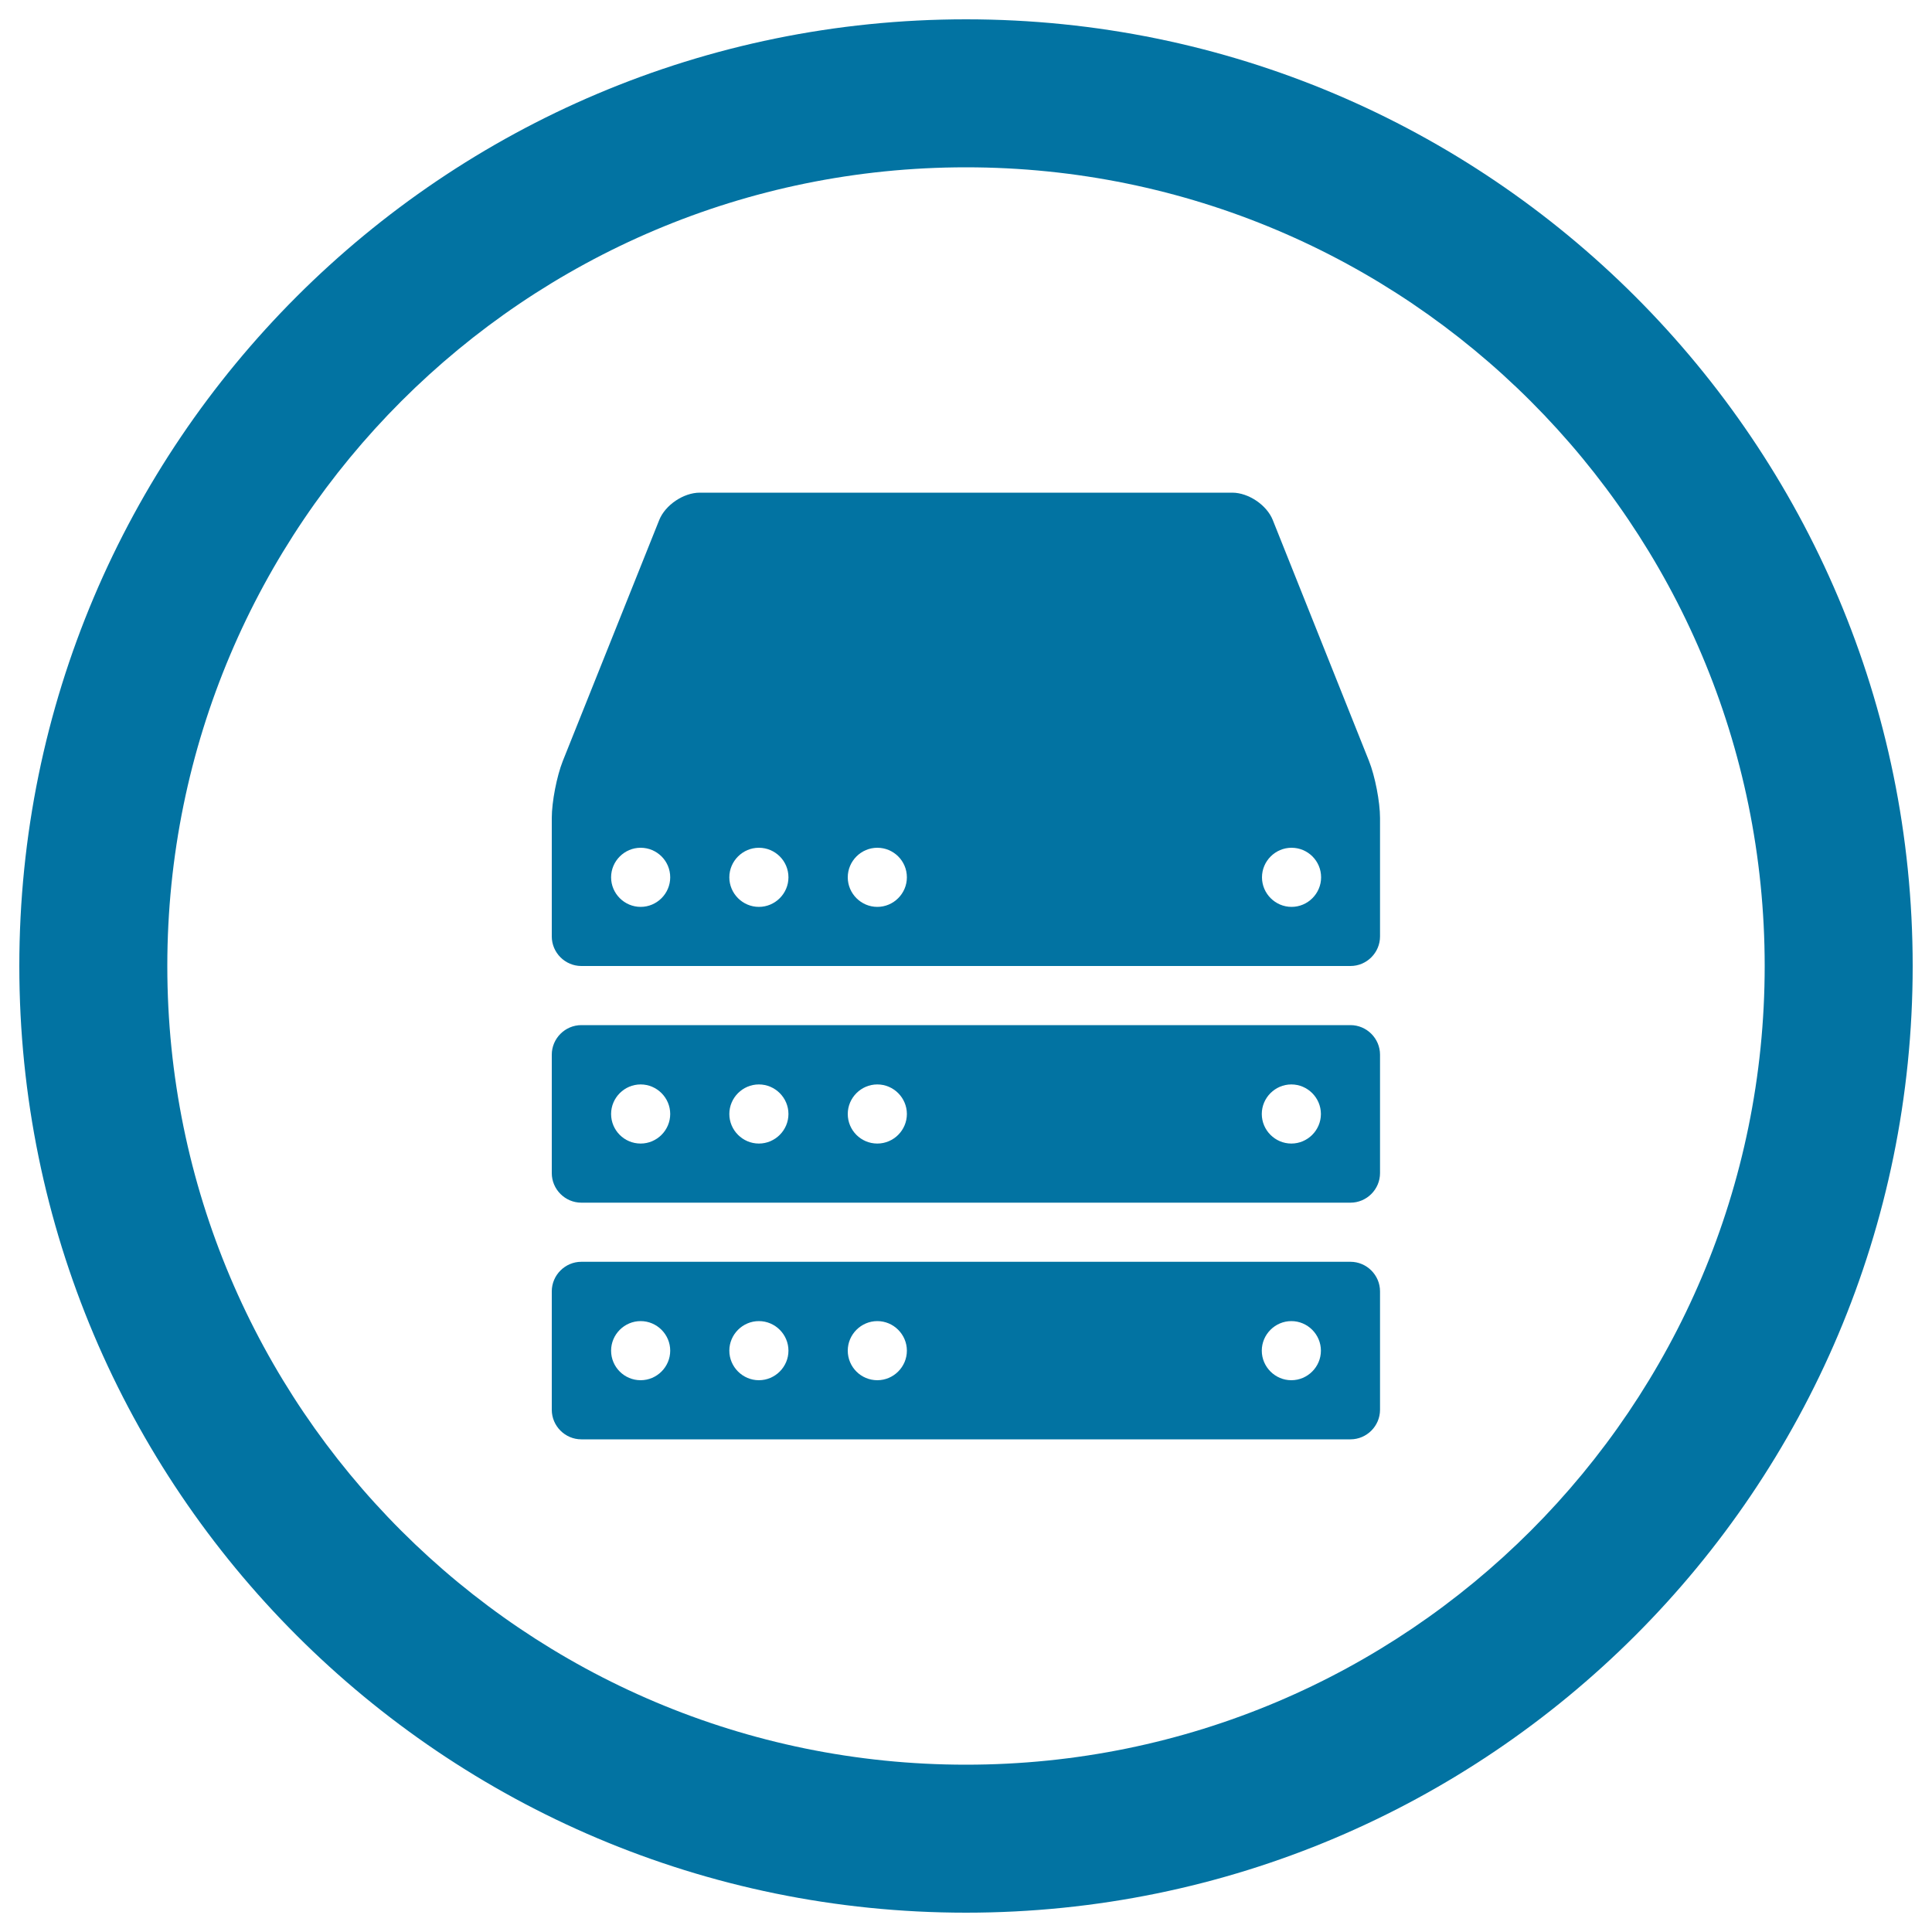
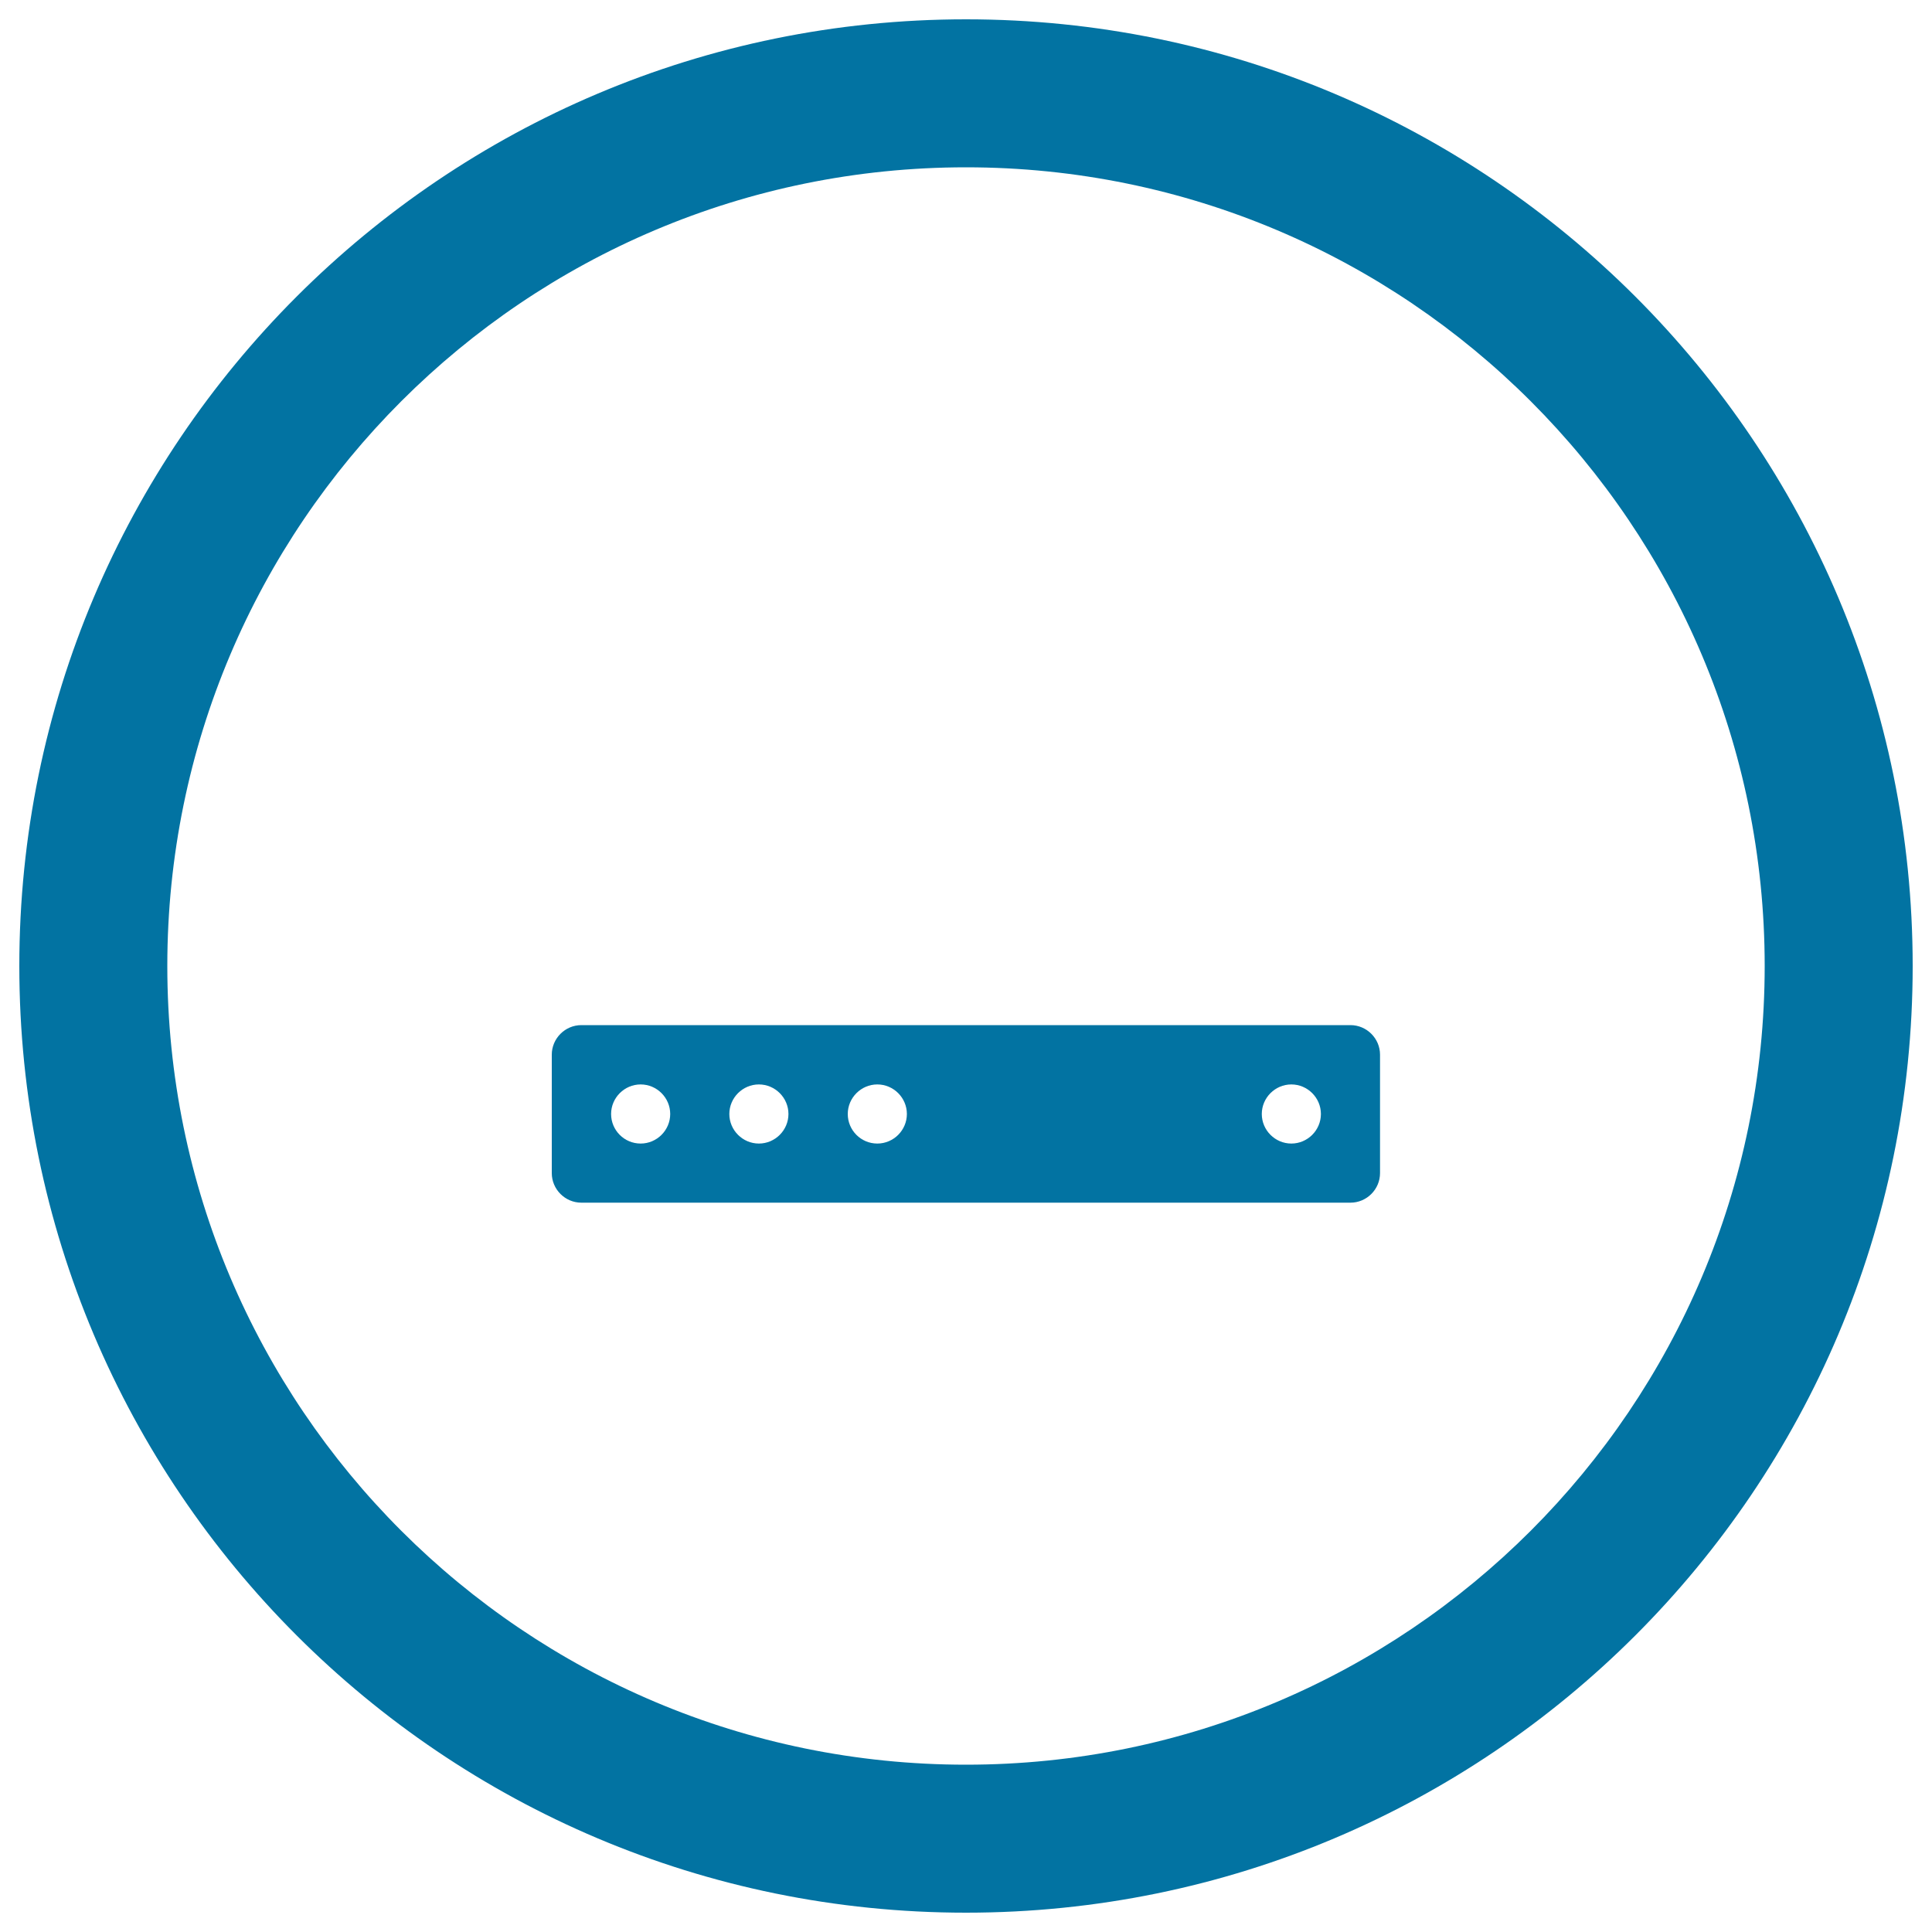
<svg xmlns="http://www.w3.org/2000/svg" viewBox="0 0 1000 1000" style="fill:#0273a2">
  <title>Hdd Raid Circular Symbol SVG icon</title>
  <g>
    <path d="M500,10C229.4,10,10,229.4,10,500c0,270.6,219.4,490,490,490c270.6,0,490-219.4,490-490C990,229.4,770.6,10,500,10z M500,913.4C271.7,913.4,86.6,728.3,86.6,500S271.7,86.6,500,86.6S913.4,271.7,913.4,500S728.3,913.4,500,913.4z" />
    <g>
      <g>
-         <path d="M658.8,269.2c-3.1-7.8-12.6-14.2-21-14.2H362.2c-8.4,0-17.9,6.4-21,14.2l-49.9,124.7c-3.1,7.8-5.7,21.1-5.7,29.5v61.3c0,8.4,6.9,15.3,15.3,15.3h398.1c8.4,0,15.3-6.9,15.3-15.3v-61.3c0-8.4-2.6-21.7-5.7-29.5L658.8,269.2z M346.9,454.1c0,8.4-6.9,15.3-15.3,15.3l0,0c-8.4,0-15.3-6.9-15.3-15.3l0,0c0-8.4,6.9-15.3,15.3-15.3l0,0C340,438.8,346.9,445.6,346.9,454.1L346.9,454.1z M408.1,454.1c0,8.4-6.9,15.3-15.3,15.3l0,0c-8.4,0-15.3-6.9-15.3-15.3l0,0c0-8.4,6.9-15.3,15.3-15.3l0,0C401.2,438.8,408.1,445.6,408.1,454.1L408.1,454.1z M469.4,454.1c0,8.4-6.9,15.3-15.3,15.3l0,0c-8.4,0-15.3-6.9-15.3-15.3l0,0c0-8.4,6.9-15.3,15.3-15.3l0,0C462.5,438.8,469.4,445.6,469.4,454.1L469.4,454.1z M683.8,454.1c0,8.4-6.9,15.3-15.3,15.3l0,0c-8.4,0-15.3-6.9-15.3-15.3l0,0c0-8.4,6.9-15.3,15.3-15.3l0,0C676.9,438.8,683.8,445.6,683.8,454.1L683.8,454.1z" />
-       </g>
+         </g>
      <g>
        <path d="M285.6,607.2c0,8.4,6.9,15.3,15.3,15.3h398.1c8.4,0,15.3-6.9,15.3-15.3v-61.3c0-8.4-6.9-15.3-15.3-15.3H300.9c-8.4,0-15.3,6.9-15.3,15.3V607.2z M653.1,576.6c0-8.4,6.9-15.3,15.3-15.3l0,0c8.4,0,15.3,6.9,15.3,15.3l0,0c0,8.4-6.9,15.3-15.3,15.3l0,0C660,591.9,653.1,585,653.1,576.6L653.1,576.6z M438.8,576.6c0-8.4,6.9-15.3,15.3-15.3l0,0c8.4,0,15.3,6.9,15.3,15.3l0,0c0,8.4-6.9,15.3-15.3,15.3l0,0C445.6,591.9,438.8,585,438.8,576.6L438.8,576.6z M377.5,576.6c0-8.4,6.9-15.3,15.3-15.3l0,0c8.4,0,15.3,6.9,15.3,15.3l0,0c0,8.4-6.9,15.3-15.3,15.3l0,0C384.4,591.9,377.5,585,377.5,576.6L377.5,576.6z M316.3,576.6c0-8.4,6.9-15.3,15.3-15.3l0,0c8.4,0,15.3,6.9,15.3,15.3l0,0c0,8.4-6.9,15.3-15.3,15.3l0,0C323.1,591.9,316.3,585,316.3,576.6L316.3,576.6z" />
      </g>
      <g>
-         <path d="M285.6,729.7c0,8.4,6.9,15.3,15.3,15.3h398.1c8.4,0,15.3-6.9,15.3-15.3v-61.3c0-8.4-6.9-15.3-15.3-15.3H300.9c-8.4,0-15.3,6.9-15.3,15.3V729.7z M653.1,699.1c0-8.4,6.9-15.3,15.3-15.3l0,0c8.4,0,15.3,6.9,15.3,15.3l0,0c0,8.4-6.9,15.3-15.3,15.3l0,0C660,714.4,653.1,707.5,653.1,699.1L653.1,699.1z M438.8,699.1c0-8.4,6.9-15.3,15.3-15.3l0,0c8.4,0,15.3,6.9,15.3,15.3l0,0c0,8.4-6.9,15.3-15.3,15.3l0,0C445.6,714.4,438.8,707.5,438.8,699.1L438.8,699.1z M377.5,699.1c0-8.4,6.9-15.3,15.3-15.3l0,0c8.4,0,15.3,6.9,15.3,15.3l0,0c0,8.4-6.9,15.3-15.3,15.3l0,0C384.4,714.4,377.5,707.5,377.5,699.1L377.5,699.1z M316.3,699.1c0-8.4,6.9-15.3,15.3-15.3l0,0c8.4,0,15.3,6.9,15.3,15.3l0,0c0,8.4-6.9,15.3-15.3,15.3l0,0C323.1,714.4,316.3,707.5,316.3,699.1L316.3,699.1z" />
-       </g>
+         </g>
    </g>
  </g>
</svg>